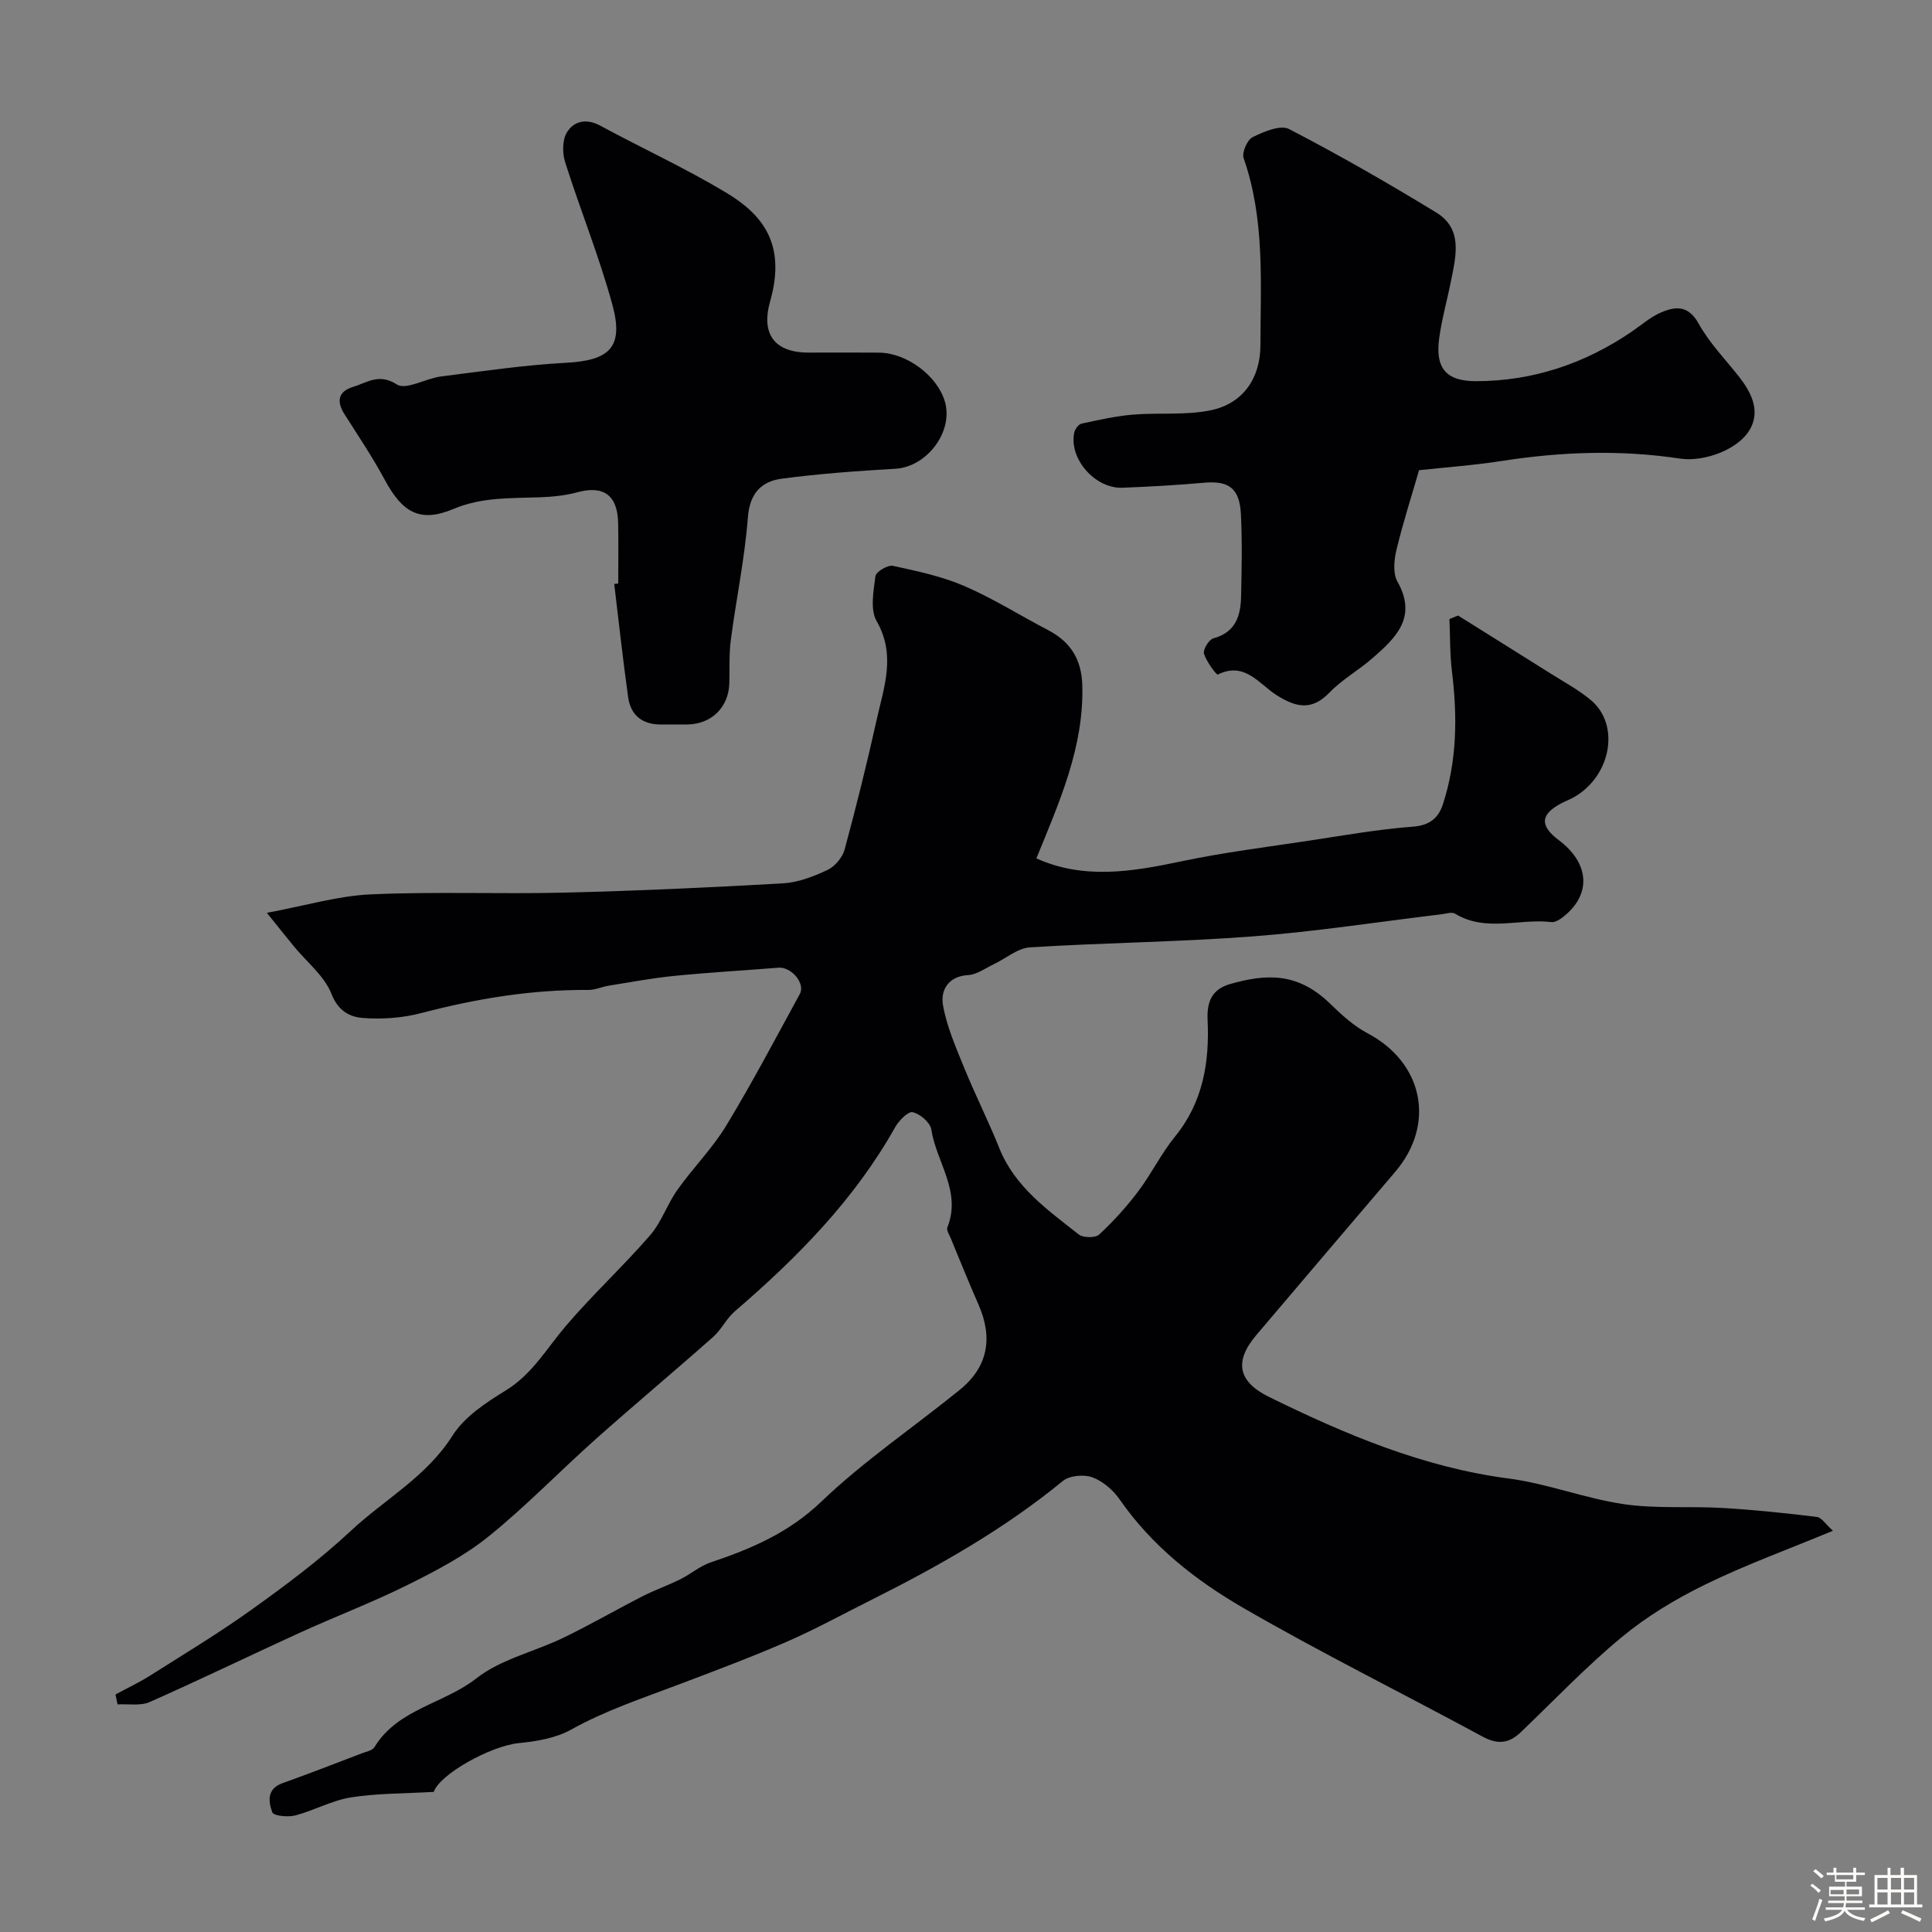
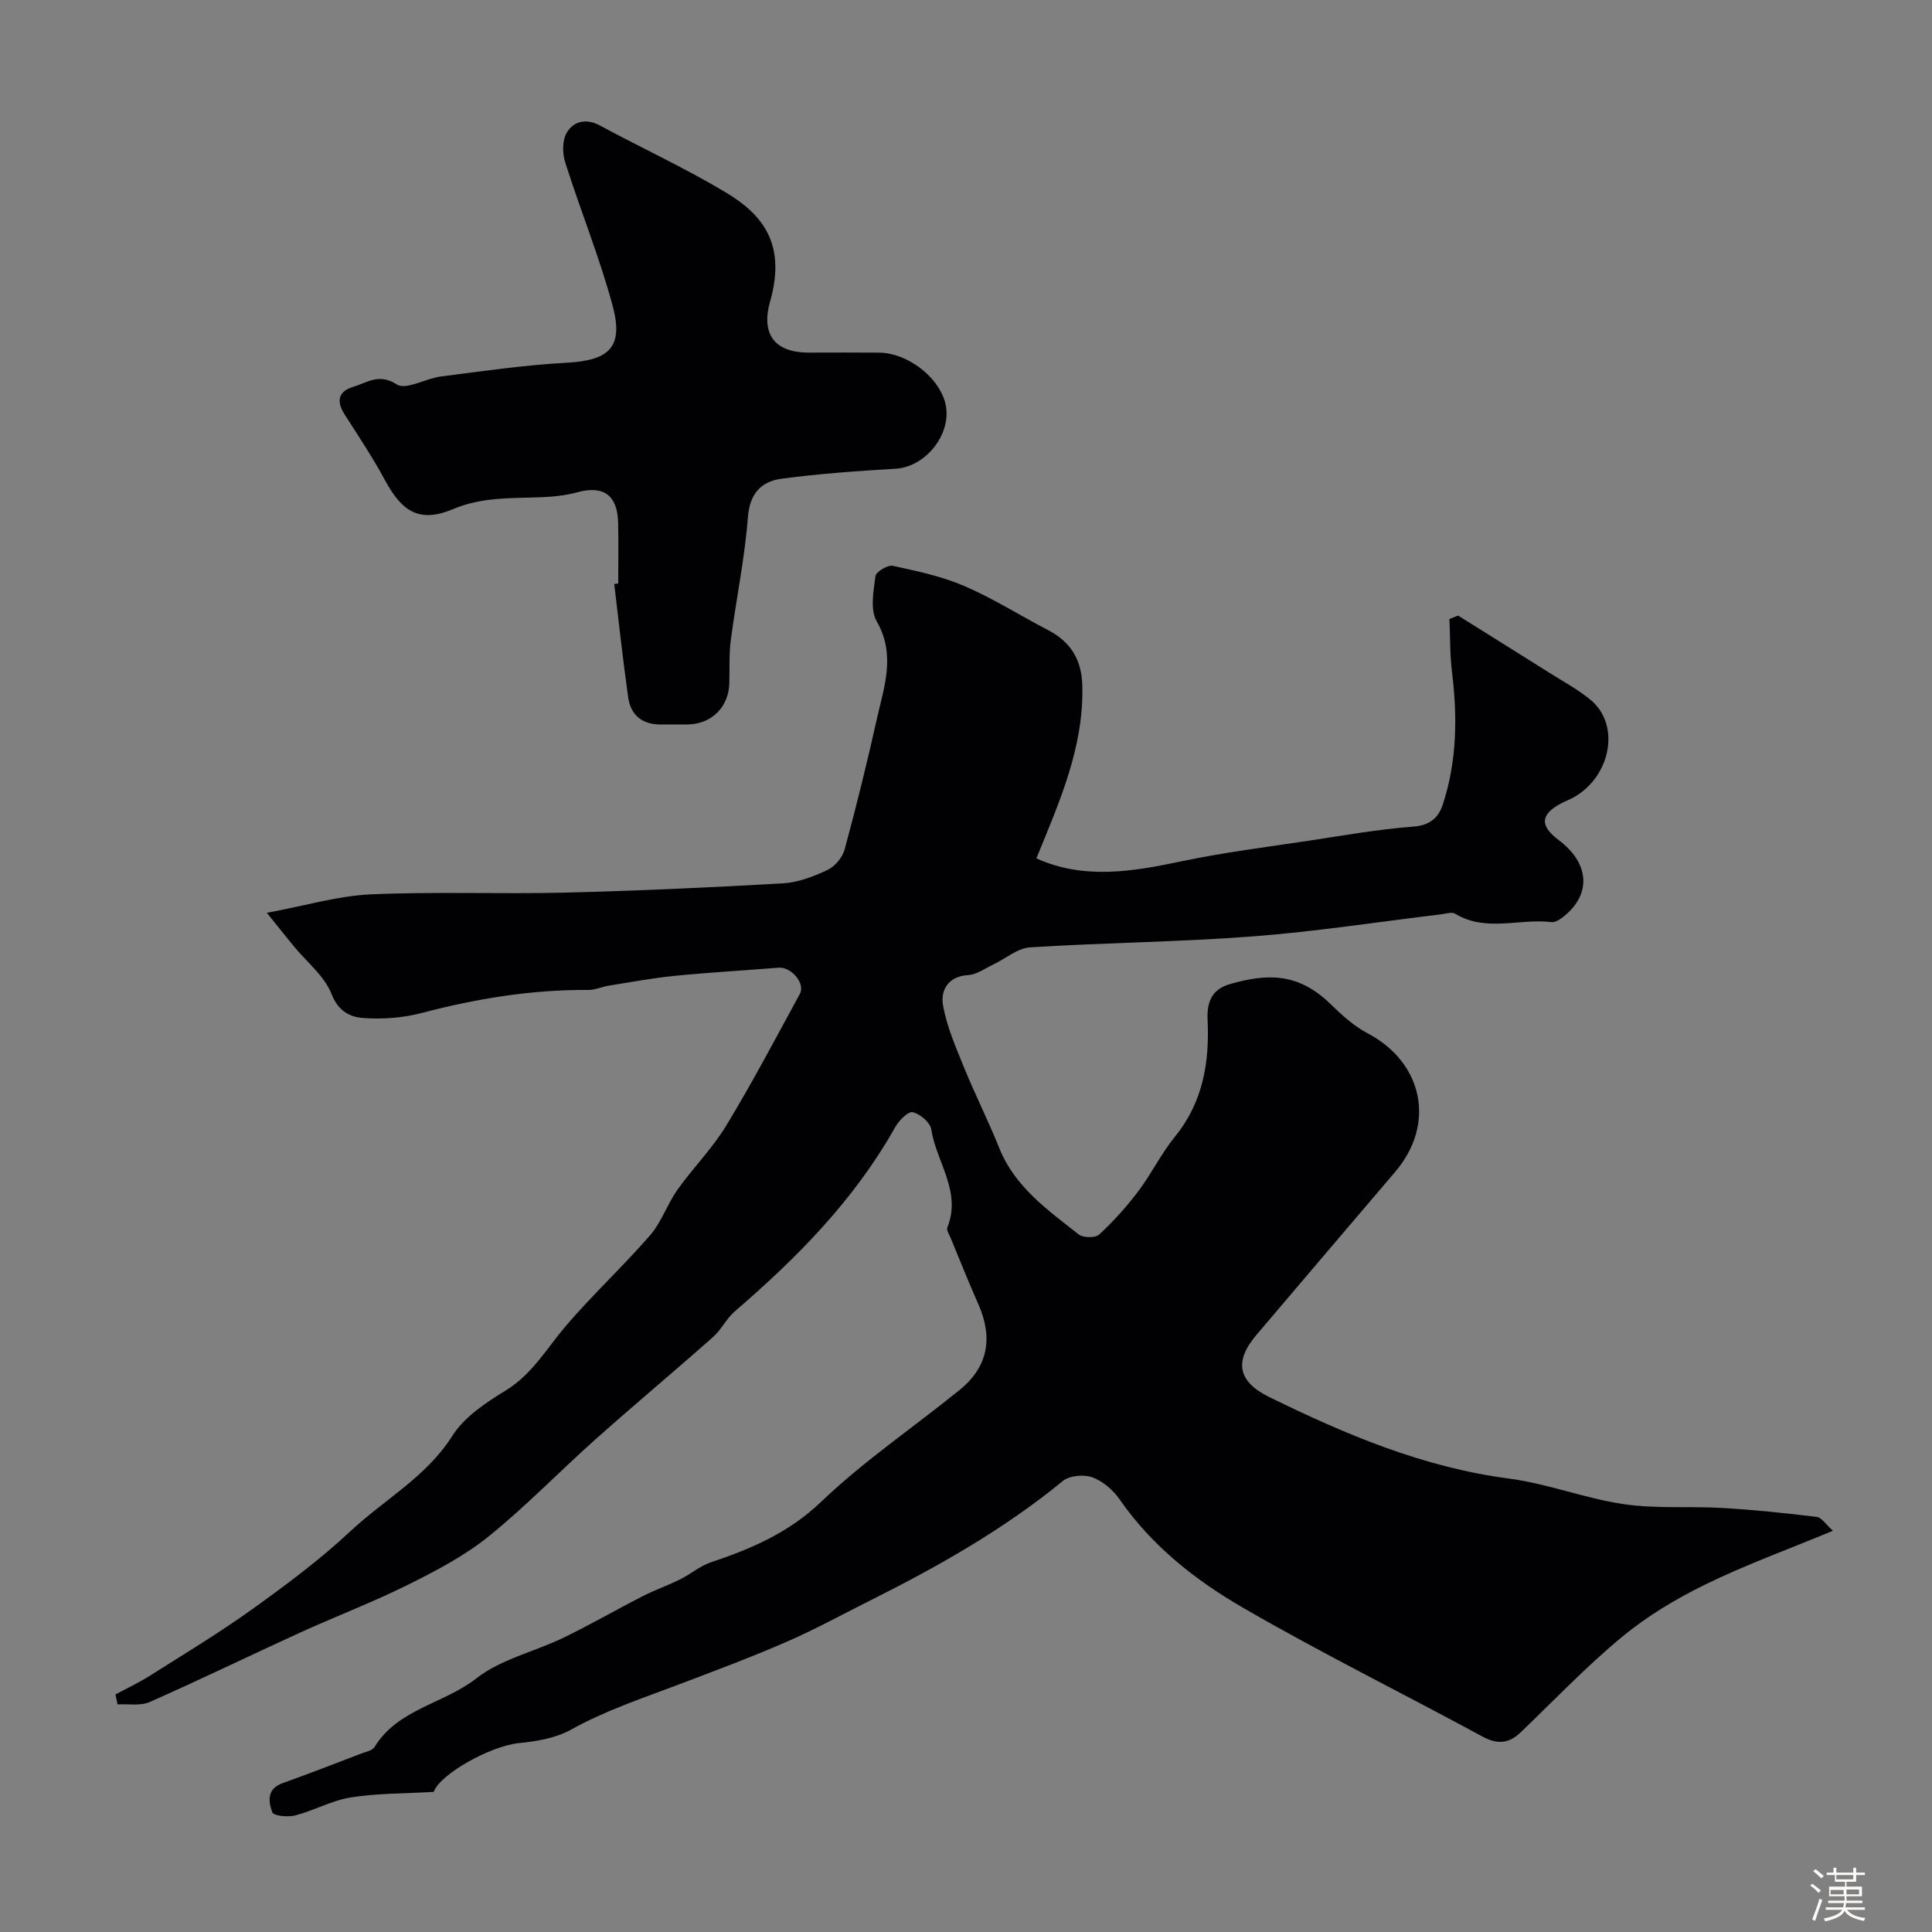
<svg xmlns="http://www.w3.org/2000/svg" enable-background="new 0 0 400 400" viewBox="0 0 400 400">
  <rect x="0" y="0" width="400" height="400" fill="#808080" stroke="none" />
  <path d="m374.8 390.4.4-.4c.7.5 1.3 1 1.8 1.4l-.5.5c-.5-.6-1.1-1.1-1.7-1.5zm1 7.3-.6-.3c.5-1.4 1.1-2.8 1.5-4.3.2.1.4.2.6.3-.5 1.3-1 2.8-1.5 4.3zm-.4-10.3.5-.4c.4.3 1 .8 1.7 1.4l-.5.5c-.5-.5-1.1-1-1.7-1.5zm2.5.3h1.7v-1h.6v1h3.5v-1h.6v1h1.8v.5h-1.8v1.4h-2v1h3.2v2h-3.2v.9h3.3v.5h-3.4c0 .3-.1.6-.1.9h4v.5h-3.7c.7.9 1.9 1.5 3.8 1.7-.1.2-.2.4-.3.6-2.1-.4-3.5-1.1-4-2.1-.4 1-1.8 1.7-4 2.2-.1-.2-.2-.4-.3-.6 2.1-.4 3.4-1 3.8-1.8h-3.4v-.5h3.6c.1-.3.1-.6.2-.9h-3.3v-.5h3.4c0-.3 0-.6 0-.9h-3.2v-2h3.3v-1h-2.1v-1.4h-1.7v-.5zm1.1 3.5v1h2.7c0-.3 0-.4 0-.4 0-.1 0-.2 0-.2 0-.1 0-.2 0-.3h-2.7zm1.2-3v.9h3.5v-.9zm4.7 3h-2.6v.6.4h2.6z" fill="#fcfbfa" />
-   <path d="m393.6 386.7h.6v1.5h2.7v6.1h1.1v.6h-11v-.6h1.1v-6.1h2.7v-1.5h.6v1.5h2.1v-1.5zm-2.7 8.8.4.6c-1.2.6-2.5 1.3-3.8 1.9-.1-.2-.2-.4-.3-.6 1.2-.6 2.5-1.2 3.7-1.9zm-2.2-6.7v2.4h2.1v-2.4zm0 3v2.5h2.1v-2.5zm2.8-3v2.4h2.1v-2.4zm0 3v2.5h2.1v-2.5zm6 6.1c-1.4-.7-2.7-1.3-3.9-1.8l.3-.6c1.5.6 2.7 1.2 3.9 1.7zm-1.2-9.1h-2.1v2.4h2.1zm-2.1 3v2.5h2.1v-2.5z" fill="#fcfbfa" />
  <g fill="#010103">
    <path d="m89.8 370.99c-6.21.36-11.77.28-17.18 1.15-3.93.63-7.61 2.71-11.5 3.73-1.5.39-4.47.09-4.74-.64-.8-2.17-1.21-4.86 2.1-6.04 5.51-1.97 10.96-4.09 16.43-6.18.91-.35 2.18-.58 2.61-1.28 4.84-7.94 14.37-8.96 21.1-14.24 5.08-3.98 12.03-5.51 18.02-8.41 5.57-2.69 10.93-5.8 16.45-8.62 2.53-1.29 5.24-2.23 7.78-3.5 2.15-1.07 4.05-2.74 6.29-3.49 8.39-2.82 16.13-6.11 22.86-12.55 8.86-8.48 19.15-15.43 28.71-23.19 5.87-4.77 6.87-10.79 3.85-17.65-2-4.54-3.85-9.14-5.74-13.72-.3-.74-.93-1.68-.7-2.24 2.99-7.43-2.29-13.53-3.33-20.29-.22-1.43-2.32-3.22-3.85-3.56-.95-.22-2.86 1.74-3.63 3.11-8.44 15.03-20.3 27.03-33.22 38.14-1.71 1.47-2.74 3.74-4.43 5.25-8.06 7.14-16.33 14.05-24.37 21.21-7.45 6.64-14.41 13.88-22.17 20.14-4.99 4.02-10.86 7.09-16.64 9.97-7.29 3.63-14.92 6.53-22.34 9.91-10.41 4.75-20.71 9.76-31.18 14.39-1.91.84-4.41.36-6.64.49-.14-.69-.28-1.37-.43-2.06 2.38-1.29 4.85-2.44 7.14-3.89 7.13-4.51 14.37-8.88 21.21-13.79 7.04-5.05 14.05-10.28 20.36-16.18 7.01-6.54 15.67-11.2 21.06-19.72 2.47-3.9 6.91-6.84 11-9.34 5.53-3.38 8.52-8.75 12.5-13.41 5.53-6.47 11.81-12.29 17.4-18.72 2.37-2.73 3.56-6.45 5.68-9.44 3.21-4.53 7.22-8.54 10.09-13.27 5.4-8.9 10.26-18.13 15.25-27.28 1.19-2.19-1.79-5.64-4.42-5.43-7.2.58-14.42.98-21.6 1.7-4.53.45-9.03 1.3-13.53 2.02-1.43.23-2.84.9-4.26.89-11.72-.09-23.13 1.79-34.46 4.76-3.91 1.03-8.17 1.35-12.2 1.04-2.65-.2-5.1-1.4-6.49-4.96-1.45-3.72-5.09-6.58-7.76-9.83-1.72-2.09-3.4-4.21-5.63-6.98 8.11-1.51 14.77-3.52 21.5-3.82 13.34-.6 26.72-.04 40.08-.36 15.09-.37 30.18-1.06 45.25-1.92 3.14-.18 6.35-1.41 9.25-2.78 1.54-.72 3.09-2.59 3.54-4.23 2.42-8.93 4.65-17.93 6.66-26.97 1.49-6.69 4-13.29-.03-20.3-1.38-2.4-.64-6.23-.25-9.32.11-.9 2.54-2.37 3.6-2.14 5.02 1.08 10.14 2.17 14.83 4.19 5.98 2.58 11.54 6.11 17.34 9.13 4.66 2.43 6.91 6.09 7.06 11.42.35 12.84-4.75 24.14-9.51 35.83 9.79 4.42 19.81 2.77 30.01.61 8.78-1.85 17.71-2.96 26.59-4.3 7.11-1.08 14.21-2.34 21.37-2.88 3.45-.26 5.26-1.78 6.18-4.59 2.94-8.97 3.04-18.16 1.9-27.46-.45-3.61-.37-7.28-.53-10.93.59-.24 1.19-.49 1.78-.73 6.31 3.95 12.63 7.89 18.93 11.86 2.89 1.83 5.96 3.47 8.57 5.65 6.09 5.08 4.22 15.61-3.39 20.04-.84.49-1.77.83-2.64 1.28-4.43 2.3-4.62 4.66-.64 7.65 6.39 4.79 6.84 11.18 1.06 15.82-.72.58-1.76 1.27-2.56 1.17-6.62-.8-13.56 2.14-19.94-1.74-.68-.42-1.92.02-2.89.13-13 1.56-25.96 3.58-39 4.57-15.34 1.17-30.75 1.3-46.11 2.27-2.58.16-5.03 2.32-7.56 3.52-1.72.81-3.45 2.11-5.23 2.22-4.2.24-5.75 3.16-5.24 6.18.77 4.48 2.69 8.81 4.42 13.08 2.27 5.57 5 10.96 7.23 16.54 3.24 8.09 10.04 12.83 16.46 17.9.91.72 3.46.75 4.24.01 2.93-2.72 5.66-5.73 8.07-8.93 2.74-3.63 4.76-7.83 7.62-11.34 5.82-7.14 7.15-15.41 6.75-24.14-.18-3.84.92-6.38 4.71-7.46 7.49-2.12 13.96-2.45 20.71 4.13 2.33 2.27 4.84 4.56 7.69 6.07 11.53 6.09 14.17 18.8 5.73 28.7-9.6 11.26-19.2 22.52-28.77 33.81-4.56 5.38-3.87 9.6 2.69 12.81 15.79 7.75 31.89 14.56 49.62 16.88 8.02 1.05 15.77 4.12 23.79 5.3 6.72.99 13.65.38 20.47.79 6.51.38 13.01 1.06 19.48 1.85 1 .12 1.85 1.53 3.35 2.87-9.44 3.92-18.17 7.08-26.46 11.14-6.08 2.97-12.05 6.57-17.25 10.87-7.37 6.09-14 13.08-20.92 19.7-2.43 2.33-4.79 2.6-7.9.91-16.49-8.94-33.34-17.27-49.57-26.66-9.85-5.7-18.9-12.81-25.58-22.45-1.35-1.95-3.49-3.79-5.66-4.58-1.75-.64-4.72-.37-6.11.77-12.2 10-25.79 17.68-39.81 24.7-5.8 2.9-11.5 6.04-17.44 8.62-7.43 3.23-15.04 6.07-22.62 8.94-7.43 2.81-14.94 5.31-21.95 9.22-3.13 1.74-7.08 2.42-10.73 2.77-5.99.59-16.47 6.5-17.69 10.11z" />
-     <path d="m293.8 97.35c-1.61 5.58-3.36 10.98-4.67 16.47-.5 2.09-.78 4.86.18 6.56 4.23 7.48-.4 11.75-5.25 15.97-2.83 2.47-6.23 4.35-8.81 7.04-3.7 3.86-7.01 3.02-10.94.54-3.63-2.3-6.57-7.04-12.19-4.27-.24.12-2.37-2.68-2.85-4.34-.24-.84 1.03-2.91 1.95-3.16 4.56-1.23 5.64-4.6 5.73-8.57.13-5.69.24-11.39-.03-17.07-.27-5.48-2.51-7.04-7.73-6.57-5.58.5-11.19.81-16.79 1.03-5.69.22-11.12-6.01-9.99-11.41.15-.72.88-1.73 1.51-1.86 3.5-.76 7.03-1.56 10.6-1.86 5.39-.46 10.96.18 16.2-.92 6.67-1.39 10.23-6.67 10.24-13.47.02-13 .94-26.07-3.48-38.72-.4-1.16.75-3.8 1.87-4.35 2.3-1.13 5.74-2.6 7.54-1.67 10.35 5.36 20.48 11.19 30.44 17.26 5.56 3.38 4.13 8.95 3.1 14.1-.79 3.99-1.91 7.92-2.46 11.94-.84 6.16 1.37 8.91 7.65 8.9 11.72-.02 22.43-3.61 32.13-10.2 2.02-1.37 3.91-3.06 6.12-4.02 3-1.29 5.68-1.55 7.81 2.29 2.19 3.96 5.46 7.33 8.3 10.92 2.46 3.12 4.36 6.74 2.61 10.45-2.18 4.64-9.73 7.34-14.74 6.59-12.28-1.86-24.55-1.43-36.81.47-5.81.91-11.71 1.33-17.24 1.93z" />
    <path d="m128 120.81c0-4.17.07-8.33-.02-12.5-.11-5.83-3.05-7.87-8.49-6.38-2.49.68-5.15.93-7.74 1.03-6.05.22-11.96-.07-17.91 2.43-6.91 2.91-10.56.66-14.14-5.98-2.53-4.7-5.52-9.16-8.39-13.67-1.71-2.69-1.25-4.73 1.8-5.64 2.87-.86 5.33-2.9 9.06-.5 1.89 1.22 5.99-1.26 9.15-1.66 8.61-1.09 17.23-2.36 25.88-2.83 9.01-.48 11.99-3.21 9.59-12.01-2.72-9.98-6.65-19.63-9.78-29.51-.6-1.89-.6-4.63.37-6.2 1.43-2.32 4-2.94 6.88-1.38 8.63 4.67 17.59 8.78 25.99 13.82 7.53 4.51 12.63 10.57 9.18 22.63-1.66 5.78.05 10.56 8.05 10.54 4.83-.01 9.67-.03 14.5.01 5.74.04 12.09 4.78 13.65 10.14 1.81 6.23-3.74 13.53-10.25 13.9-7.86.46-15.74 1.02-23.54 2.06-4.22.56-6.62 3.03-7 8.02-.65 8.49-2.42 16.89-3.53 25.35-.39 2.95-.23 5.97-.31 8.95-.12 4.95-3.64 8.47-8.61 8.56-1.83.03-3.67-.01-5.5.01-3.87.04-6.31-1.89-6.84-5.65-1.09-7.8-1.94-15.63-2.88-23.44.28-.03.55-.07.83-.1z" />
  </g>
</svg>